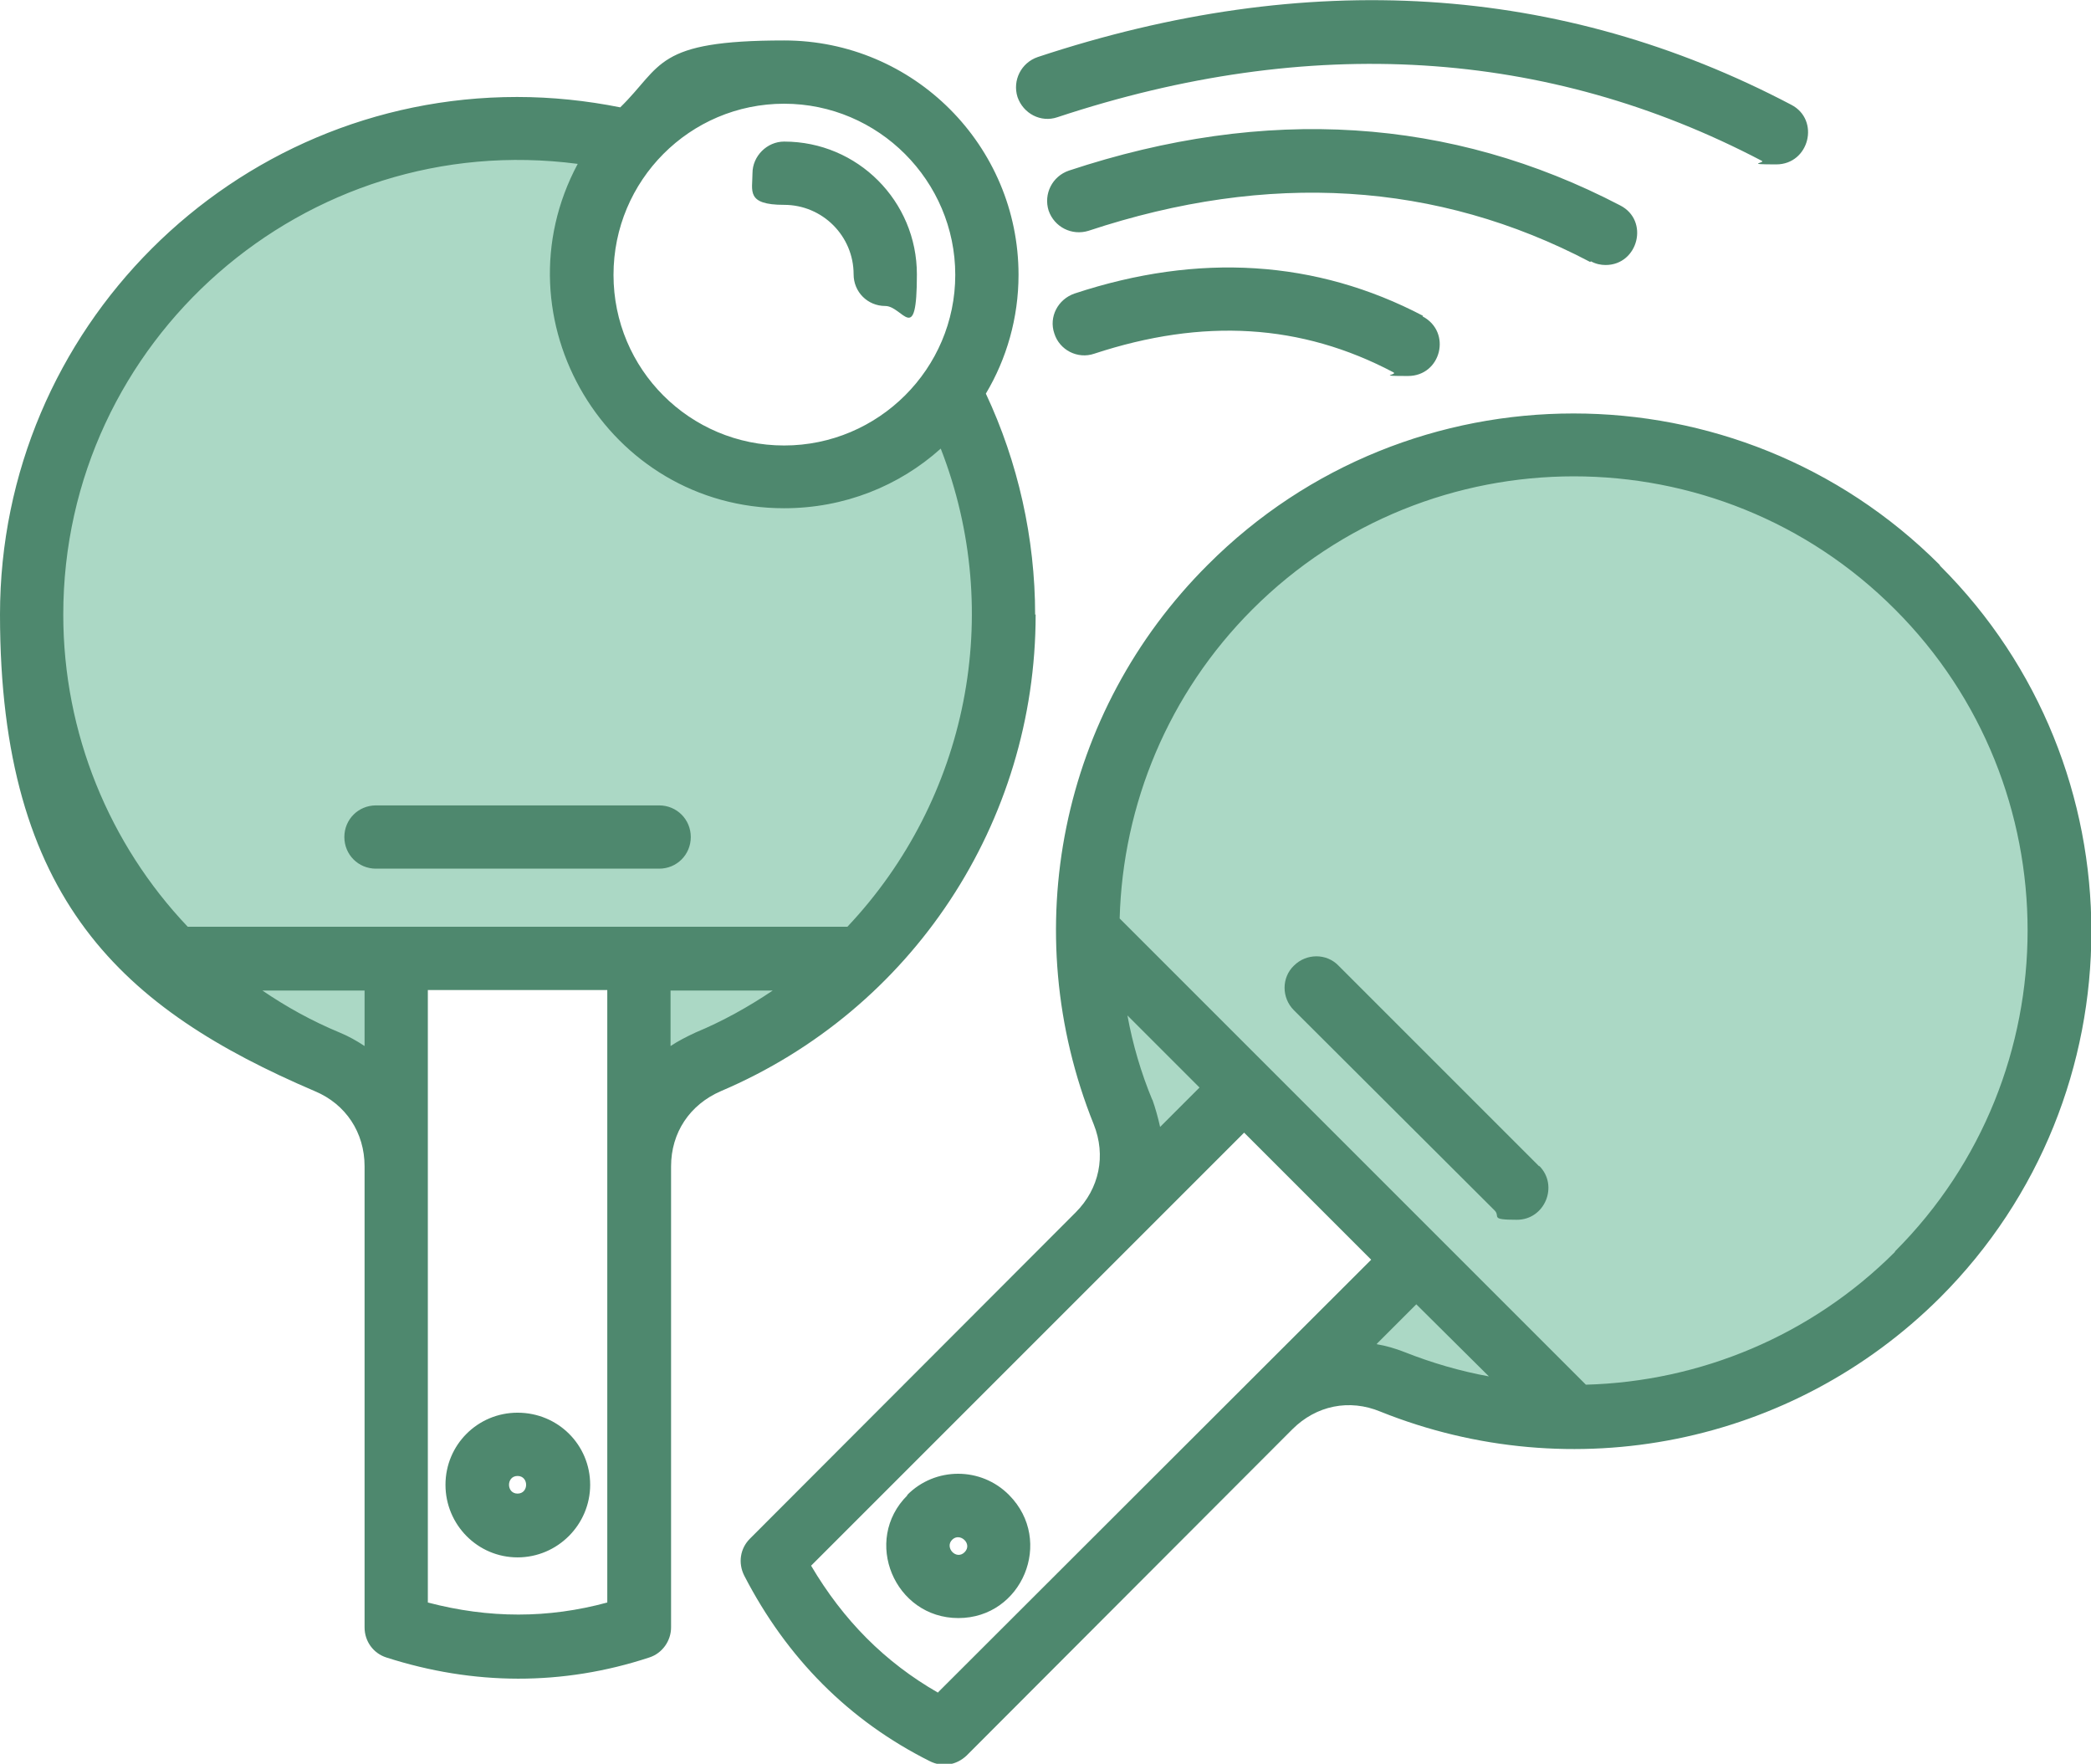
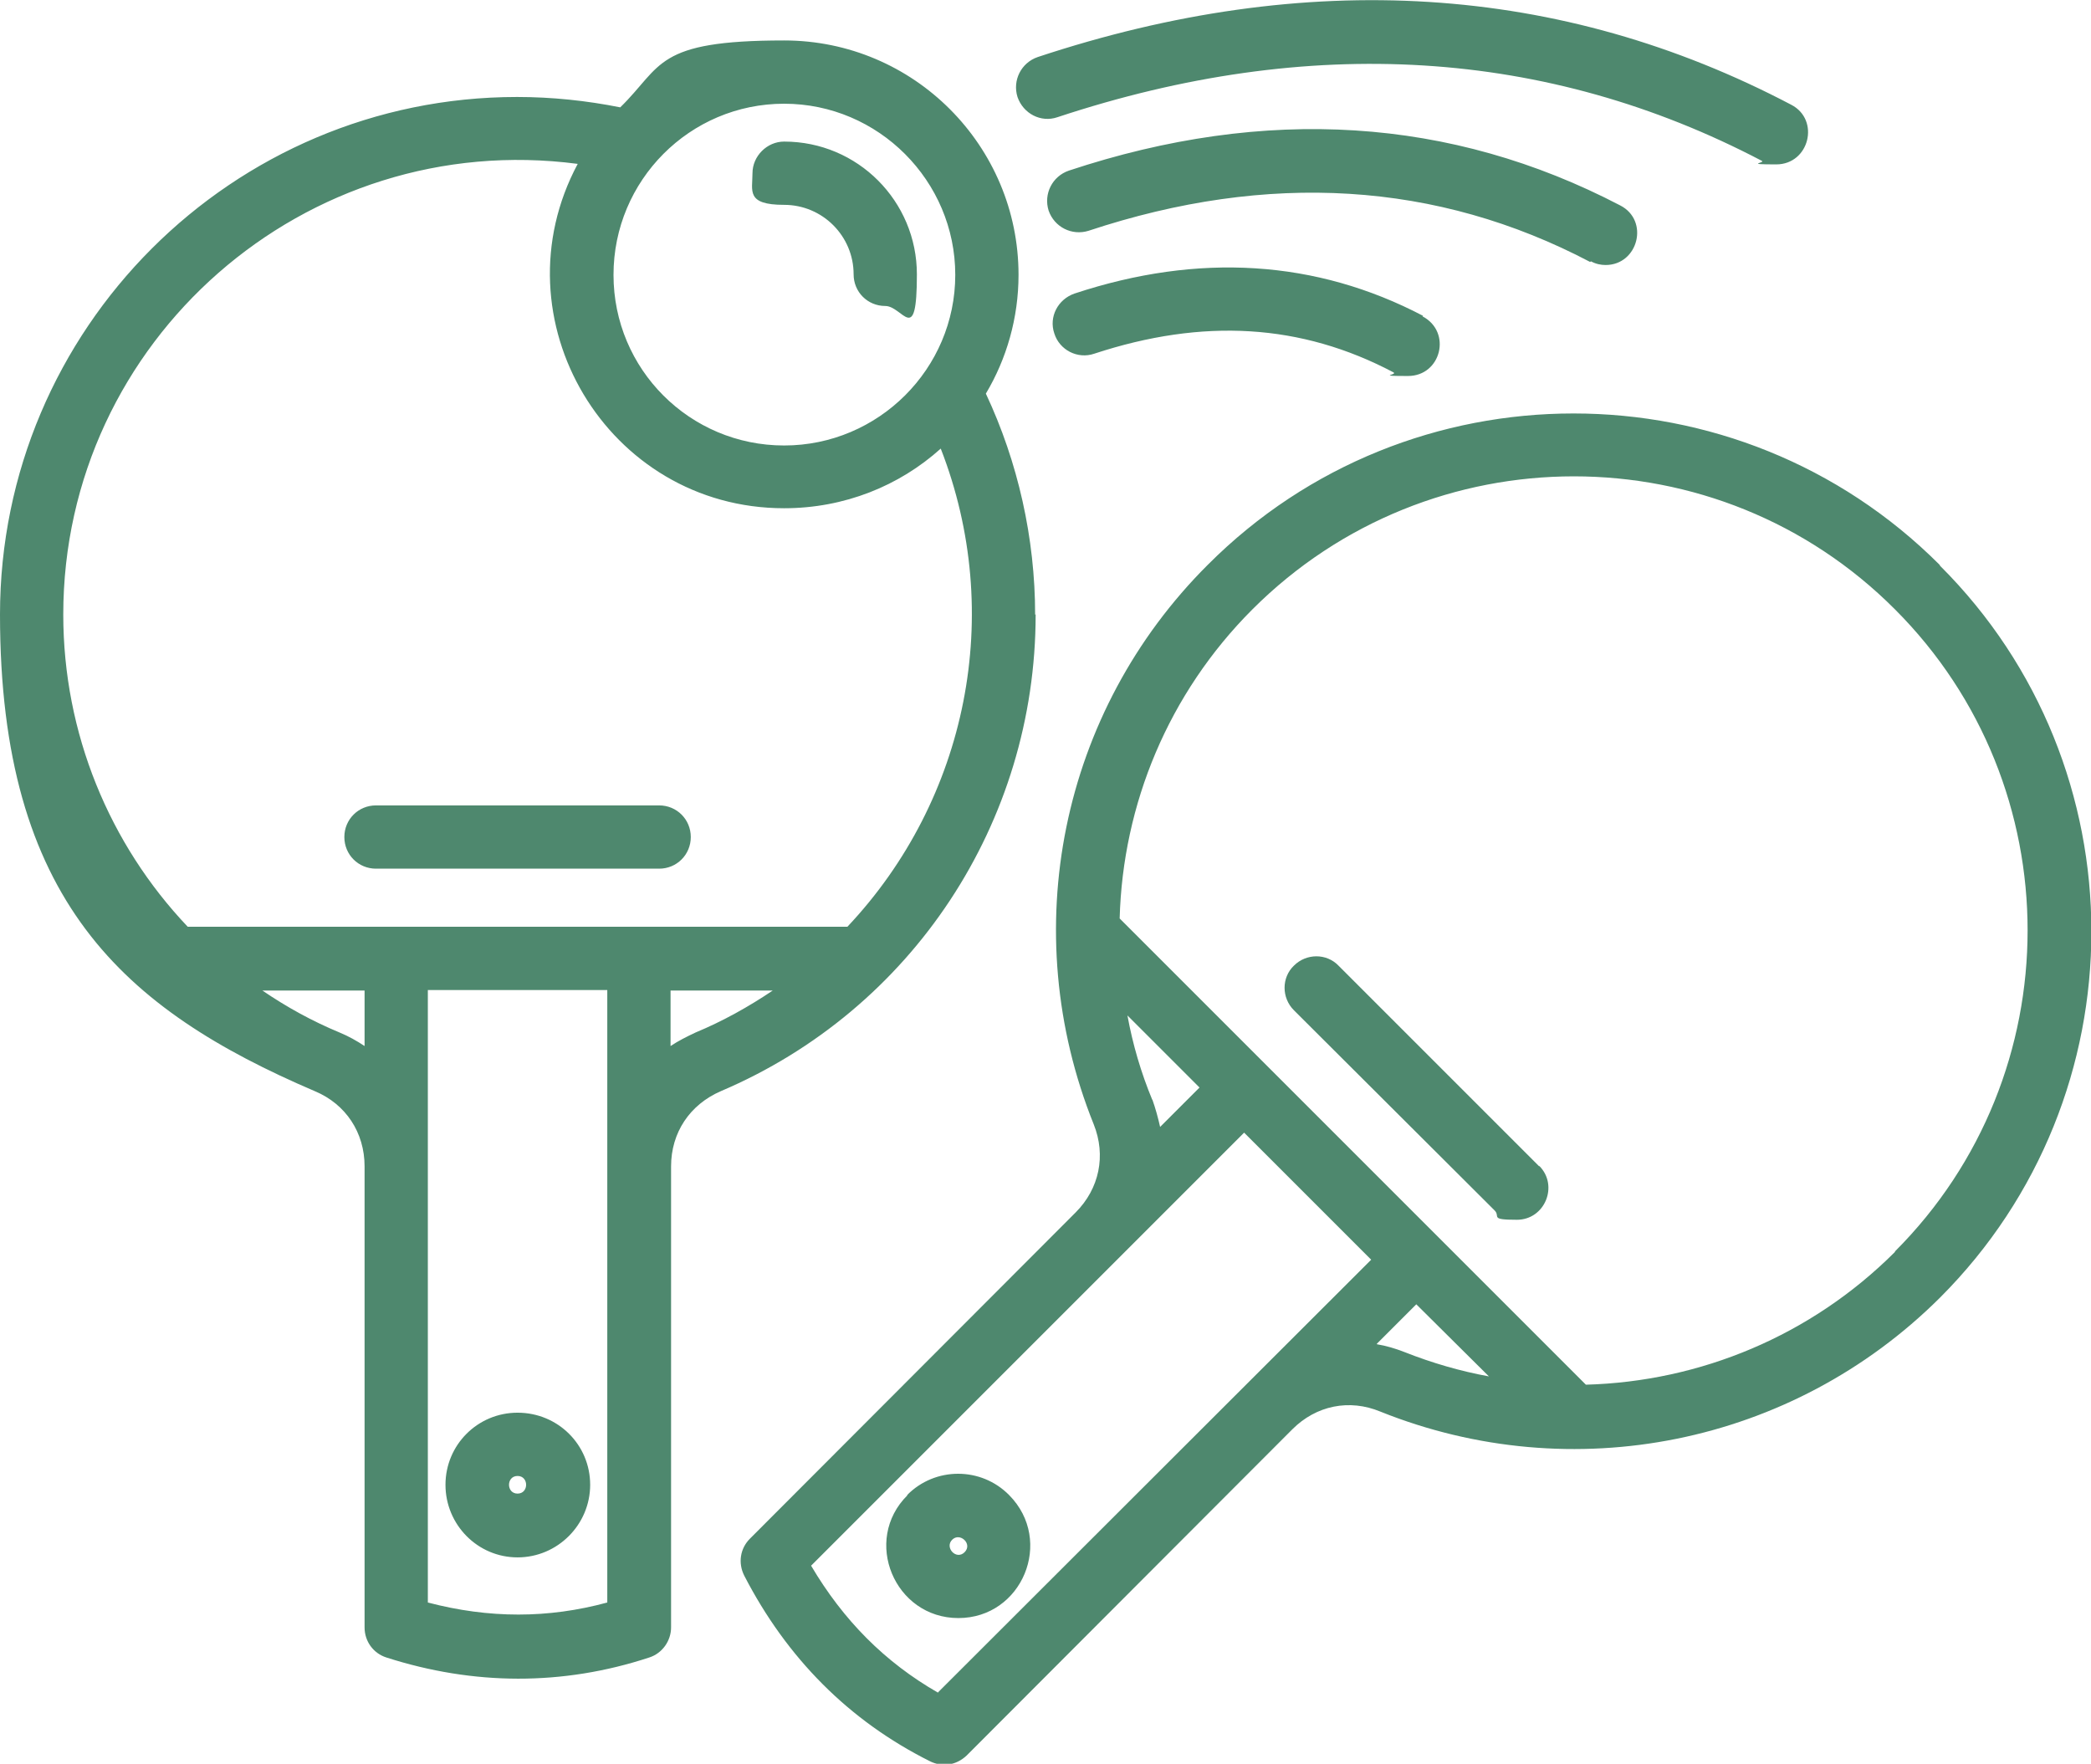
<svg xmlns="http://www.w3.org/2000/svg" id="uuid-0bd293df-ab67-4771-a53e-c4bf09786ef1" data-name="Layer 2" viewBox="0 0 403.2 340.1">
  <g id="uuid-907cf000-7b3c-46dc-8caa-2ba0c8cb2ec3" data-name="Layer 1">
    <g>
-       <path d="M45.3,189.3h26.6v15.4l-2.5-1.7c-1.5-1-3-1.8-4.5-2.5-5.3-2.2-10.4-5-15.2-8.2l-4.4-3h0ZM127.7,189.3h26.6l-4.4,3c-4.8,3.2-9.8,6-15.1,8.2-1.6.7-3.1,1.6-4.6,2.5l-2.5,1.7v-15.4h0ZM214.9,191l18.8,18.8-10.9,10.9-.6-3c-.3-1.7-.8-3.4-1.5-5-2.2-5.3-3.8-10.9-4.9-16.6l-1-5.2h0ZM273.1,249.2l18.8,18.8-5.2-1c-5.7-1.1-11.2-2.7-16.6-4.8-1.6-.6-3.3-1.1-5-1.5l-2.9-.6,10.8-10.9h0ZM214.3,177v.7s90.9,90.9,90.9,90.9h.7c22.8-.6,44.5-10,60.7-26.1,34.8-34.8,34.8-91.3,0-126.1-34.8-34.8-91.4-34.8-126.2,0-16.2,16.2-25.5,37.9-26.1,60.7h0ZM256.9,187.3l38.7,38.7c2.8,2.8.8,7.6-3.2,7.6s-2.3-.4-3.1-1.3l-38.7-38.6c-1.7-1.7-1.8-4.6,0-6.3,1.8-1.7,4.6-1.8,6.4,0h0ZM164.1,180.3H35.5l-.5-.5c-15.7-16.6-24.4-38.5-24.4-61.4s10.9-49.9,30.2-66.9c9.4-8.3,20.4-14.5,32.3-18.3,12.5-3.9,25.6-5,38.5-3.3l2.3.3-1.1,2.1c-7.2,13.4-6.9,29.2.8,42.3,7.9,13.5,21.9,21.7,37.6,21.7s21-4,29.1-11.1l1.7-1.6.9,2.2c6.4,16.5,7.9,34.5,4,51.8-3.5,15.8-11.2,30.4-22.3,42.1l-.5.5h0ZM68,161.4c0,2.5,2,4.5,4.5,4.5h54.6c2.5,0,4.5-2,4.5-4.5s-2-4.5-4.5-4.5h-54.6c-2.5,0-4.5,2-4.5,4.5Z" fill="#abd8c5" fill-rule="evenodd" />
      <path d="M145.1,33.4c0-3.3,2.8-6.1,6.1-6.1,14.2,0,25.6,11.5,25.6,25.6s-2.7,6.1-6.1,6.1-6.1-2.7-6.1-6.1c0-7.4-6-13.4-13.4-13.4s-6.1-2.7-6.1-6.1h0ZM196.2,18.7c-1-3.2.7-6.6,3.9-7.7,51.9-17.2,100.8-14.2,145.3,9.2,5.6,2.9,3.5,11.5-2.9,11.5s-1.9-.3-2.8-.7c-41.4-21.7-87.2-24.5-135.8-8.4-3.2,1.1-6.6-.7-7.7-3.9h0ZM306.8,50.4c.9.5,1.9.7,2.8.7,6.3,0,8.5-8.6,2.8-11.5-32.6-17-68.3-19.3-106.3-6.7-3.2,1.1-4.9,4.5-3.9,7.7,1.1,3.2,4.5,4.9,7.7,3.9,34.7-11.5,67.2-9.5,96.7,6h0ZM274.3,61c5.7,3,3.6,11.5-2.8,11.5s-1.9-.2-2.8-.7c-17.8-9.4-36.7-10.5-57.7-3.6-3.2,1.1-6.7-.7-7.7-3.9-1.1-3.2.7-6.6,3.9-7.7,23.9-7.9,46.6-6.5,67.2,4.3h0ZM66.4,161.4c0-3.4,2.7-6.1,6.1-6.1h54.6c3.4,0,6.1,2.7,6.1,6.1s-2.7,6.1-6.1,6.1h-54.6c-3.4,0-6.1-2.7-6.1-6.1h0ZM99.8,288c-2.2,0-2.2-3.4,0-3.4s2.2,3.4,0,3.4h0ZM99.8,272.4c-7.7,0-13.9,6.2-13.9,13.9s6.2,14,13.9,14,14-6.3,14-14-6.2-13.9-14-13.9h0ZM134.1,199.1c-1.7.8-3.3,1.6-4.8,2.6v-10.7h19.7c-4.6,3.1-9.6,5.9-14.9,8.1h0ZM117.1,309.1v-118.2h-34.6v118.1c11.8,3.1,23.2,3.1,34.6,0h0ZM65.5,199.1c-5.3-2.2-10.2-4.9-14.9-8.1h19.7v10.7c-1.5-1-3.1-1.9-4.8-2.6h0ZM12.2,118.5c0,22.9,8.9,44.3,24,60.2h127.2c23.2-24.6,30.4-60.4,18-92.2-8,7.2-18.6,11.5-30.2,11.5-34.1,0-55.8-36.5-39.8-66.4C58.9,24.7,12.2,65.6,12.2,118.5h0ZM151.2,20c-18.2,0-32.9,14.8-32.9,33s14.7,32.9,32.9,32.9,33-14.8,33-32.9-14.8-33-33-33h0ZM199.6,118.5c0-14.7-3.3-29.4-9.5-42.6,4-6.7,6.3-14.6,6.3-22.9,0-24.9-20.2-45.2-45.2-45.2s-23.4,4.9-31.6,12.9c-6.5-1.3-13.2-2-19.9-2C44.8,18.7,0,63.4,0,118.5s23.8,76.1,60.7,91.9c6,2.5,9.6,8,9.6,14.5v88.9c0,2.7,1.7,5,4.2,5.8,16.8,5.4,34,5.5,50.7,0,2.5-.8,4.2-3.2,4.2-5.8v-88.9c0-6.5,3.6-11.9,9.6-14.5,36.9-15.7,60.7-51.8,60.7-91.9h0ZM296.8,224.8c3.8,3.8,1.1,10.4-4.3,10.4s-3.1-.6-4.3-1.8l-38.7-38.6c-2.4-2.4-2.4-6.3,0-8.6,2.4-2.4,6.3-2.4,8.6,0l38.7,38.7h0ZM186,299.3c-1.6,1.6-3.9-.9-2.4-2.4s4,.8,2.4,2.4h0ZM174.9,288.3c5.4-5.5,14.3-5.5,19.7,0,8.7,8.8,2.5,23.7-9.8,23.7s-18.6-15-9.8-23.7h0ZM365.4,241.3c34.1-34.1,34.1-89.7,0-123.8-34.1-34.2-89.7-34.2-123.9,0-16.2,16.2-25,37.6-25.6,59.6l89.9,89.9c22-.6,43.4-9.4,59.6-25.6h0ZM265.5,259.1l7.6-7.6,14,13.9c-5.5-1-11-2.6-16.3-4.7-1.8-.7-3.5-1.2-5.3-1.5h0ZM180.9,326.4c-10.3-5.9-18.3-14-24.5-24.5l83.5-83.5,24.5,24.5-83.6,83.5h0ZM222.2,212.1c-2.2-5.3-3.8-10.8-4.8-16.3l13.9,13.9-7.6,7.6c-.4-1.8-.9-3.6-1.5-5.3h0ZM374,108.9c-38.9-38.9-102.3-38.9-141.1,0-28.4,28.3-37,70.6-22,107.9,2.4,6,1.1,12.4-3.5,17l-62.8,62.9c-1.9,1.9-2.3,4.7-1.1,7.1,8.2,15.9,20.2,28,35.8,35.8,2.4,1.2,5.1.8,7.1-1.1l62.8-62.9c4.6-4.6,11-5.9,17-3.4,36.9,14.8,79.3,6.5,107.9-22,38.9-38.9,38.9-102.3,0-141.1Z" fill="#4e886e" fill-rule="evenodd" />
    </g>
  </g>
</svg>